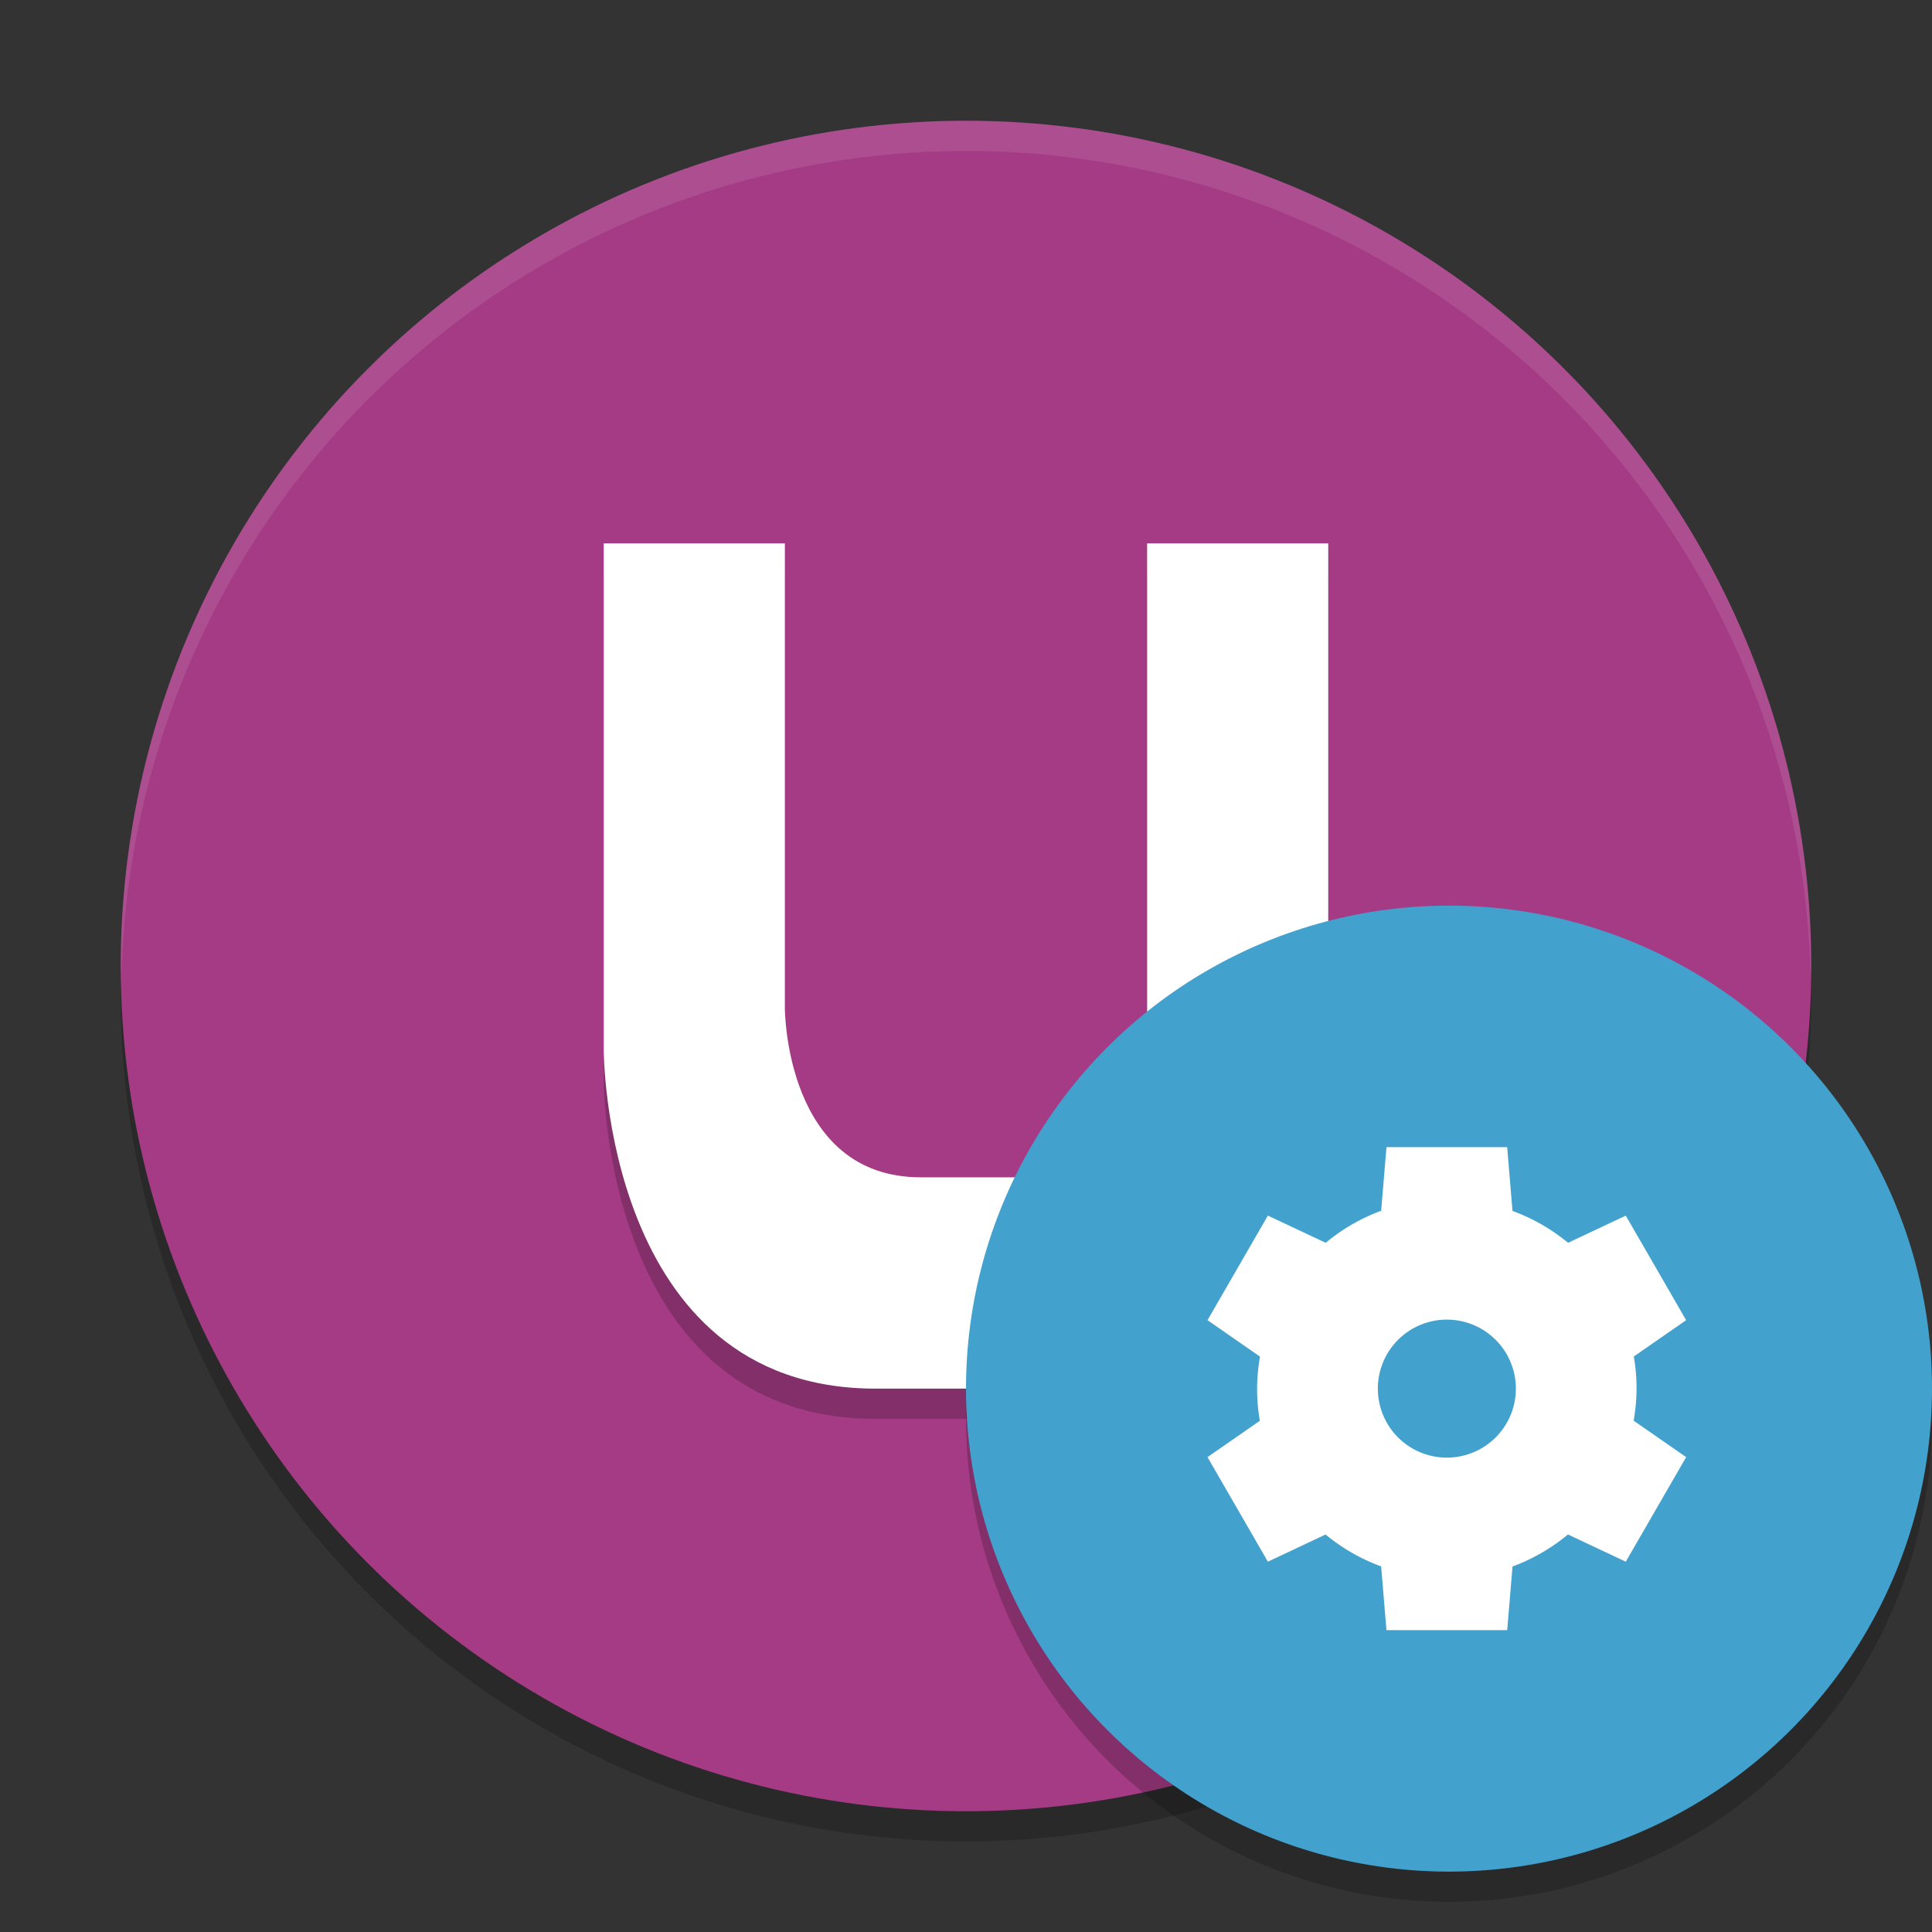
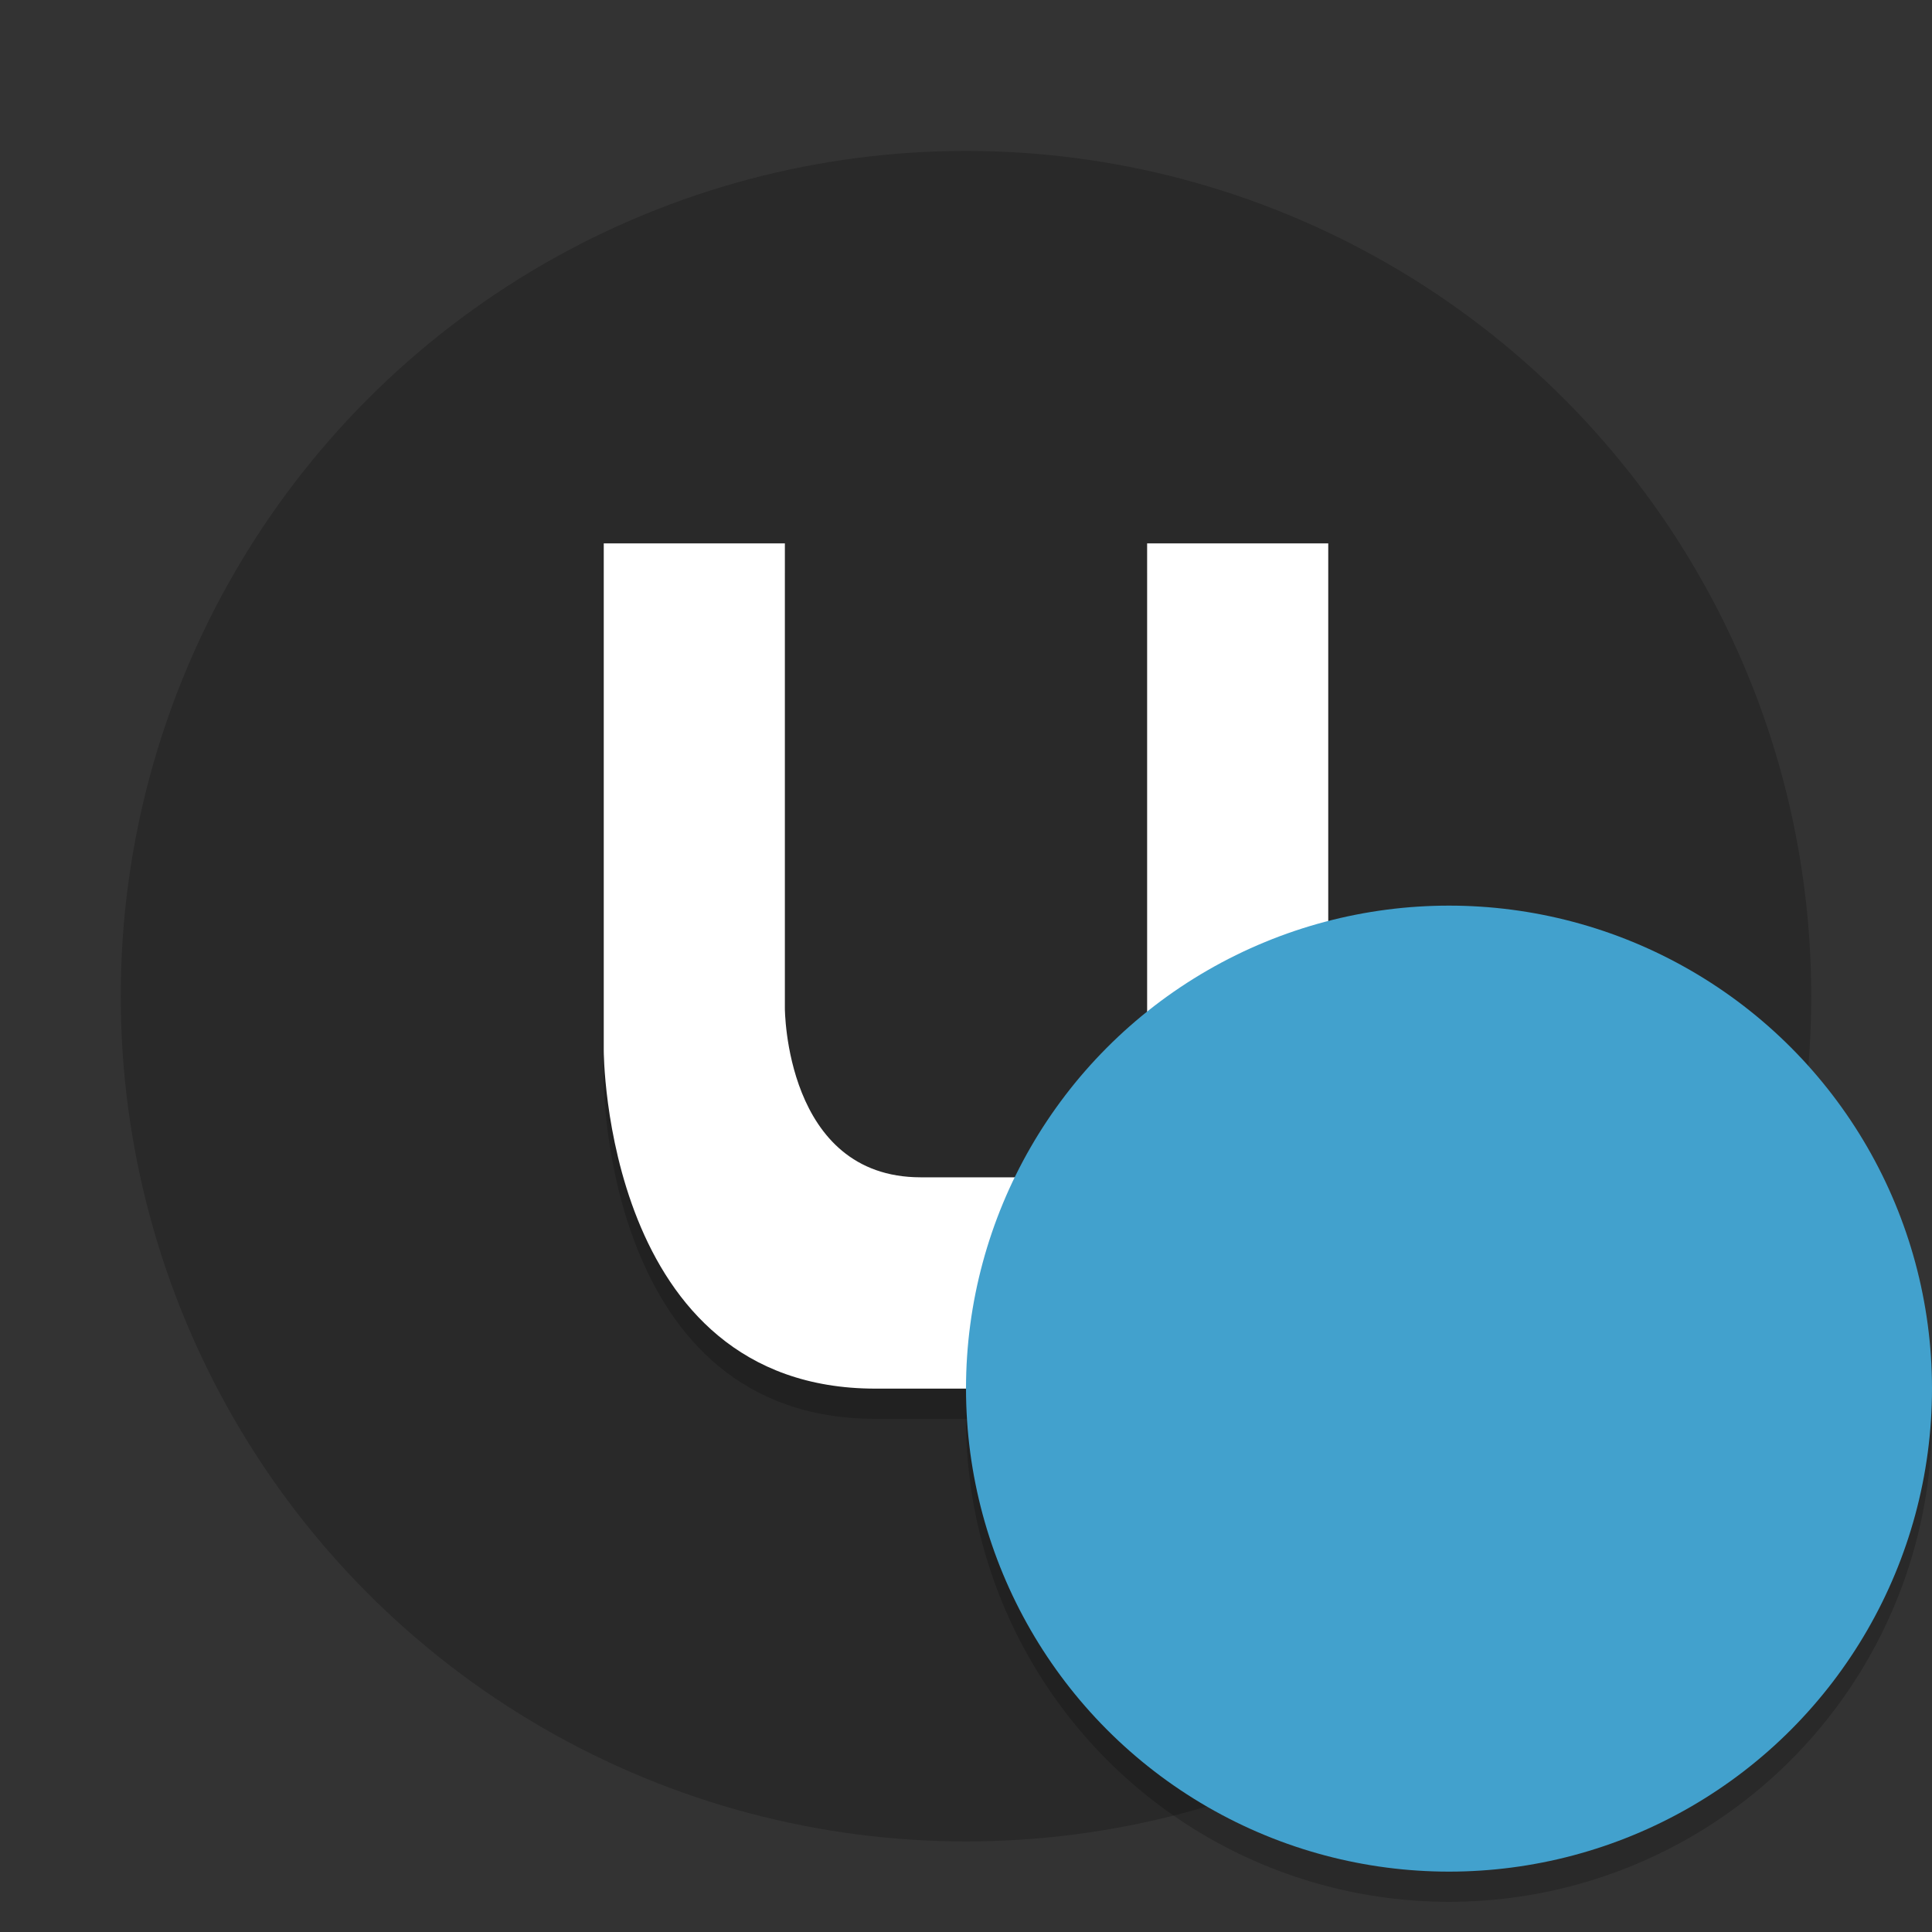
<svg xmlns="http://www.w3.org/2000/svg" width="64" height="64" version="1">
  <rect width="100%" height="100%" fill="#333333" stroke="none" />
  <circle style="opacity:0.2" cx="32" cy="33" r="28" />
-   <circle style="fill:#a43b84" cx="32" cy="32" r="28" />
  <path style="opacity:0.2" d="M 20,35.8 C 20,35.8 20,47 29,47 H 44 V 19 H 38 V 40 H 30.5 C 26,40 26,34.4 26,34.4 V 19 H 20 Z" />
  <path style="fill:#ffffff" d="M 20,34.8 C 20,34.8 20,46 29,46 H 44 V 18 H 38 V 39 H 30.5 C 26,39 26,33.4 26,33.4 V 18 H 20 Z" />
-   <path style="opacity:0.1;fill:#ffffff" d="M 32,4 A 28,28 0 0 0 4,32 28,28 0 0 0 4.021,32.586 28,28 0 0 1 32,5 28,28 0 0 1 59.979,32.414 28,28 0 0 0 60,32 28,28 0 0 0 32,4 Z" />
  <circle style="opacity:0.2" cx="48" cy="47" r="16" />
  <circle style="fill:#42a1cd" cx="48" cy="46" r="16" />
-   <path style="fill:#ffffff" d="m 45.929,38 -0.176,2.107 a 6.286,6.286 0 0 0 -1.837,1.062 L 42,40.268 l -2,3.464 1.739,1.208 a 6.286,6.286 0 0 0 -0.096,1.06 6.286,6.286 0 0 0 0.091,1.065 l -1.734,1.204 2,3.464 1.911,-0.9 a 6.286,6.286 0 0 0 1.841,1.056 l 0.176,2.111 4,0 0.176,-2.107 a 6.286,6.286 0 0 0 1.837,-1.062 l 1.915,0.902 2,-3.464 -1.739,-1.208 a 6.286,6.286 0 0 0 0.096,-1.06 6.286,6.286 0 0 0 -0.091,-1.065 l 1.734,-1.203 -2,-3.464 -1.911,0.9 a 6.286,6.286 0 0 0 -1.842,-1.056 l -0.176,-2.112 -4,0 z m 2,5.714 a 2.286,2.286 0 0 1 2.286,2.286 2.286,2.286 0 0 1 -2.286,2.286 2.286,2.286 0 0 1 -2.286,-2.286 2.286,2.286 0 0 1 2.286,-2.286 z" />
</svg>